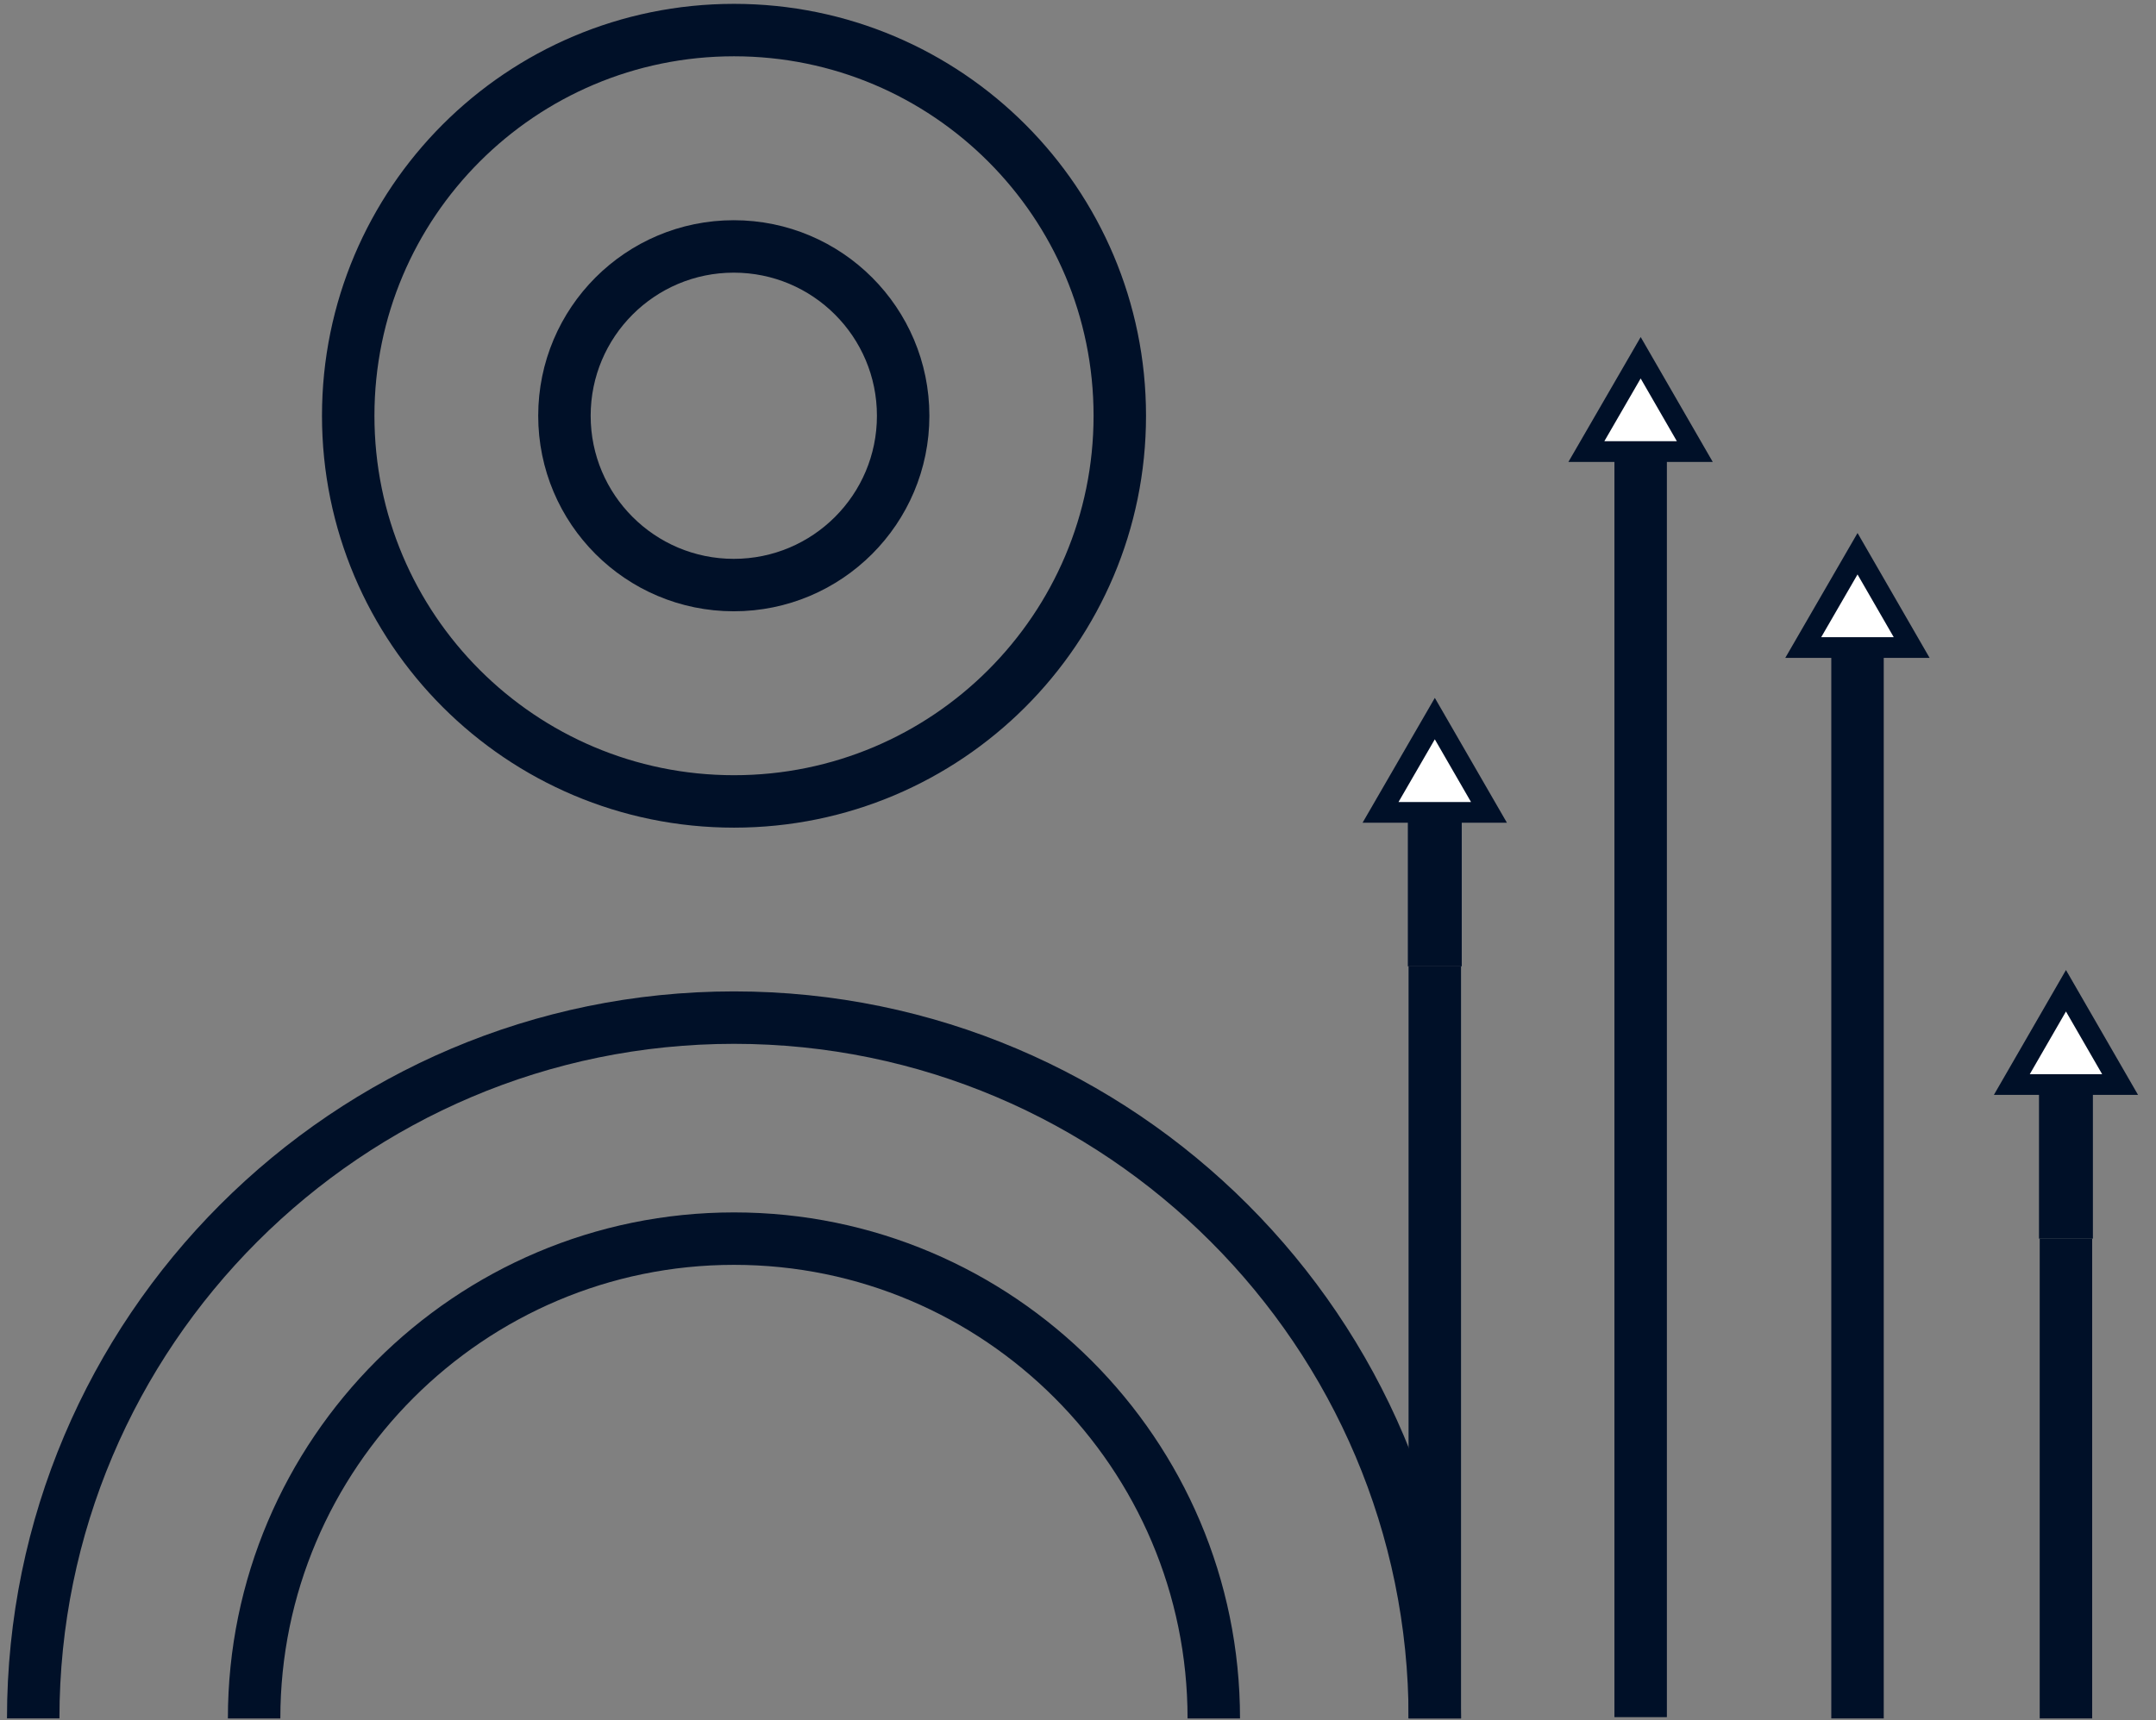
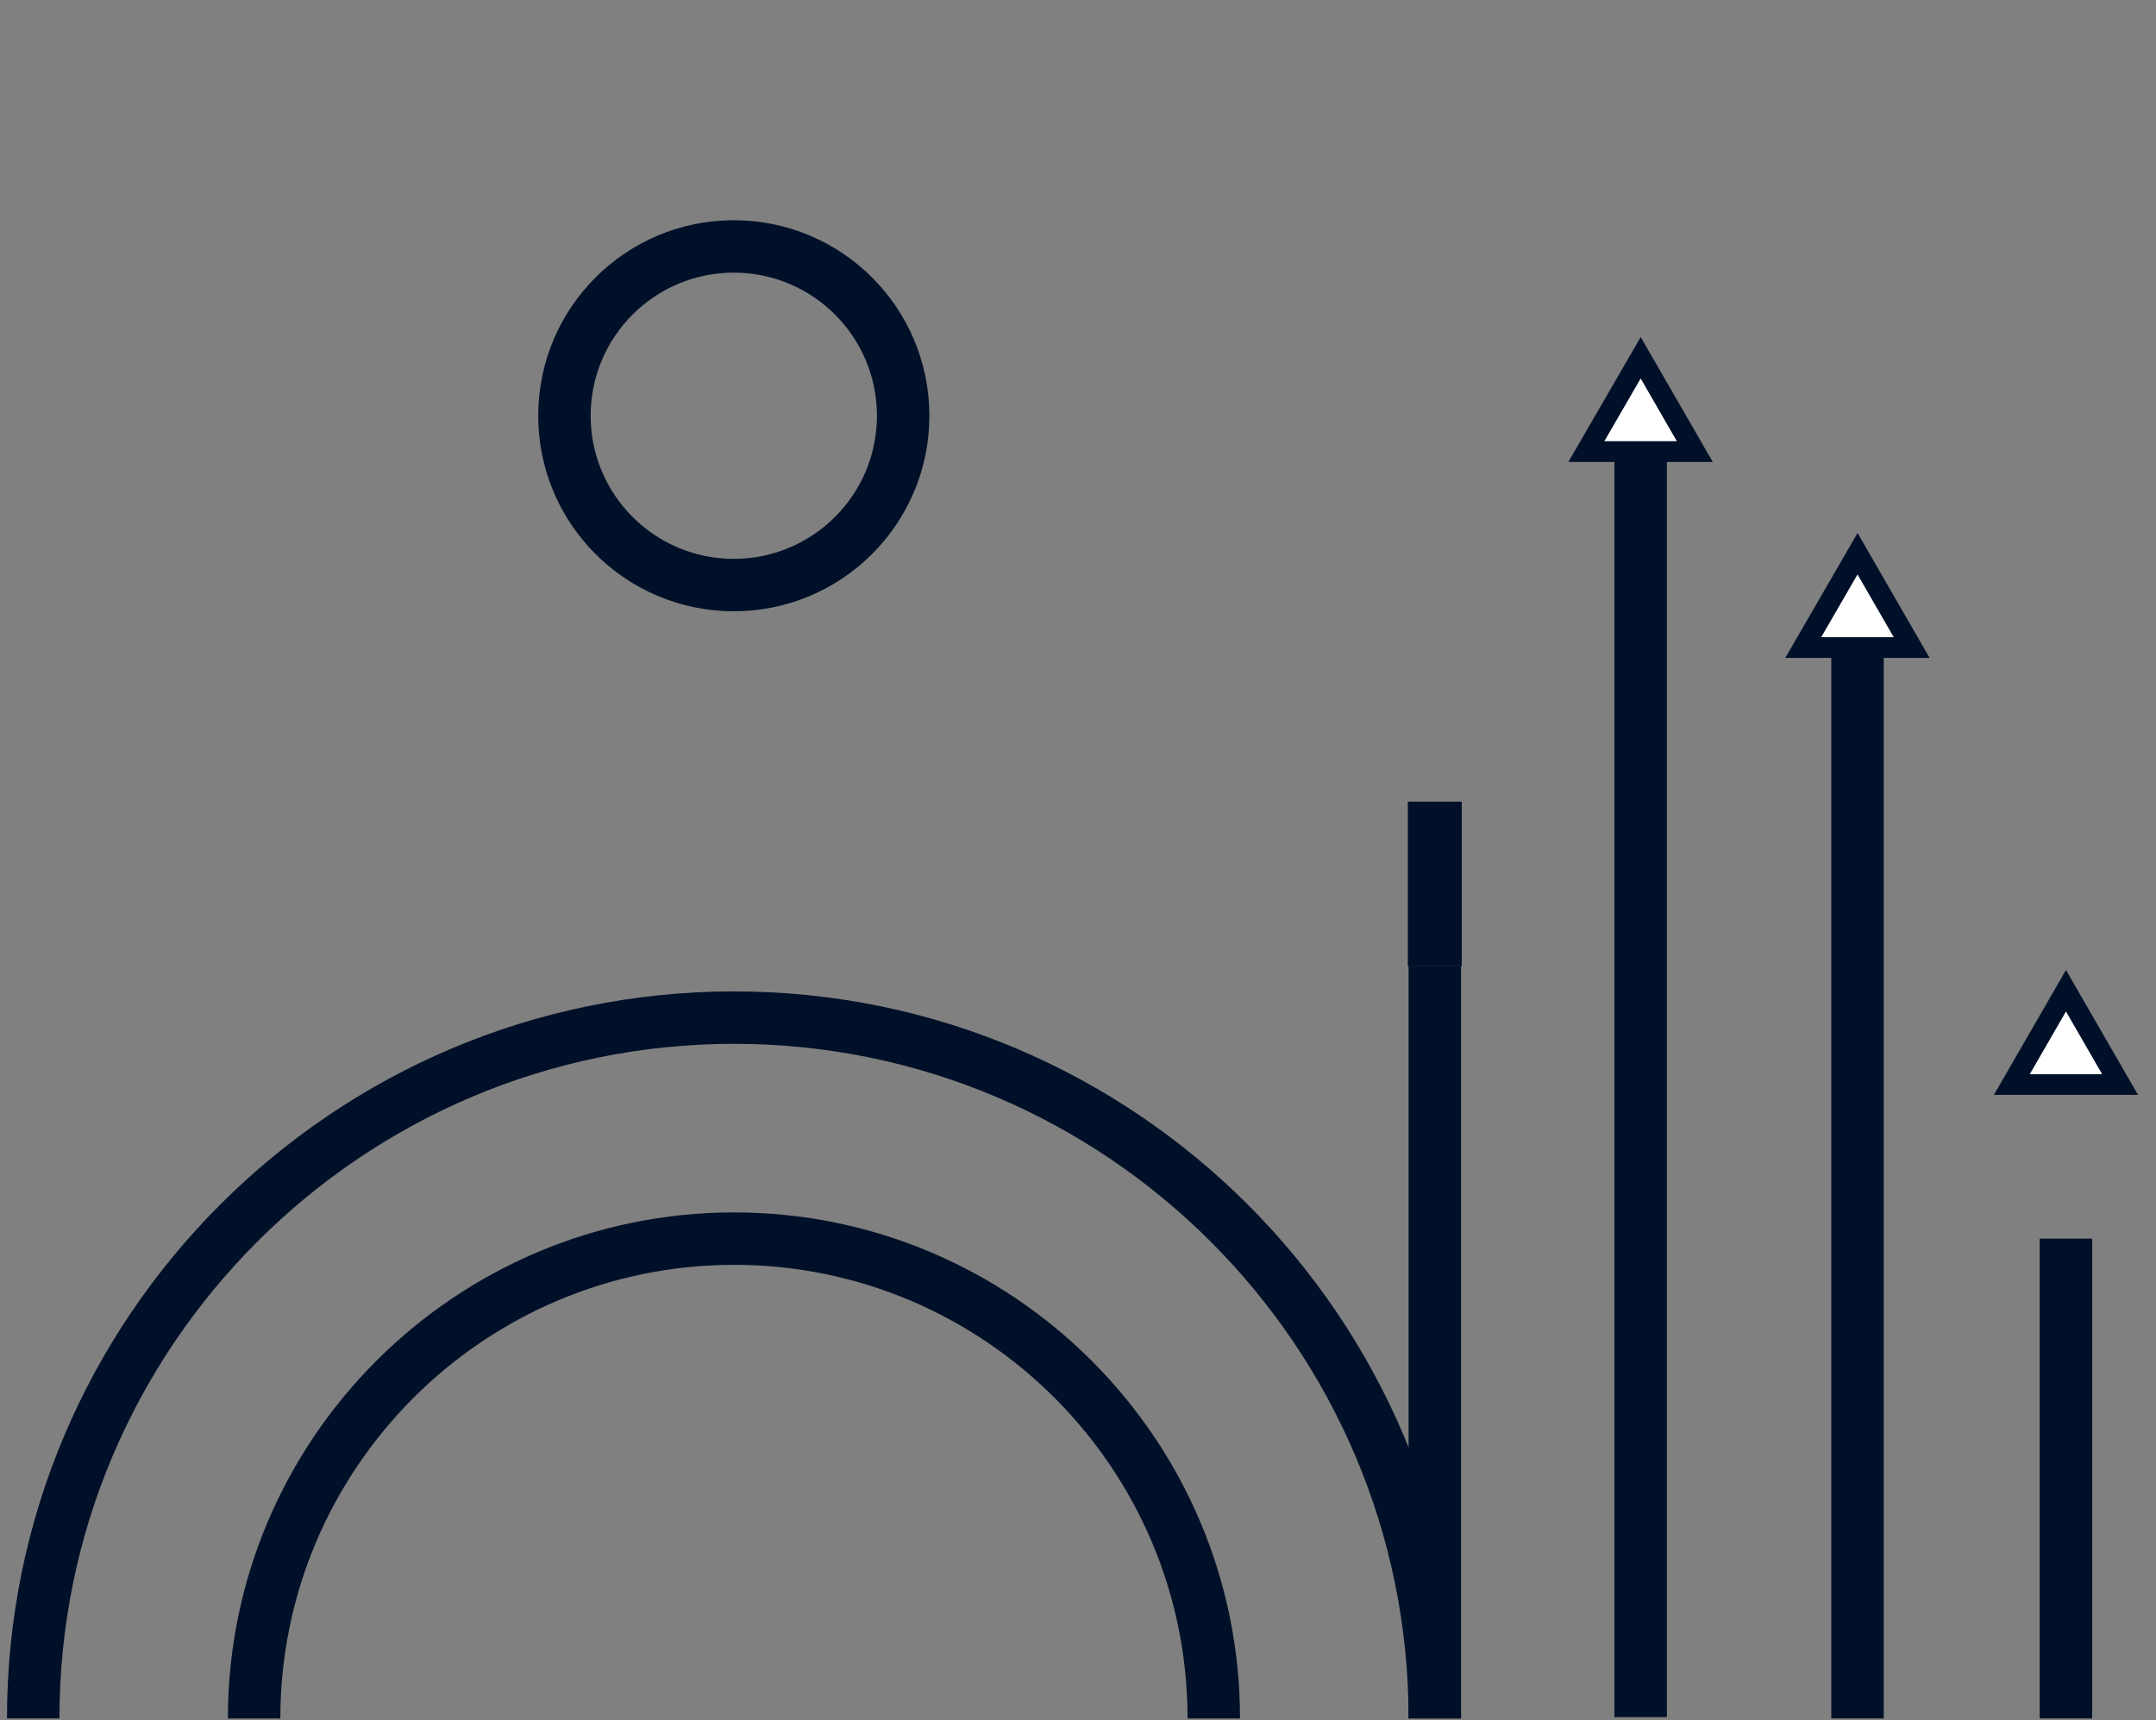
<svg xmlns="http://www.w3.org/2000/svg" width="104" height="83" viewBox="0 0 104 83" fill="none">
  <rect x="0" y="0" width="104" height="83" fill="#808080" stroke="none" />
  <path d="M58.55 82.916C58.55 70.143 48.163 59.765 35.408 59.765C22.653 59.765 12.258 70.152 12.258 82.916" stroke="#001028" stroke-width="2.53" stroke-miterlimit="10" />
  <path d="M69.212 82.915C69.212 64.278 54.043 49.101 35.407 49.101C16.77 49.101 1.602 64.278 1.602 82.915" stroke="#001028" stroke-width="2.53" stroke-miterlimit="10" />
-   <path d="M35.407 38.67C45.685 38.67 54.016 30.339 54.016 20.061C54.016 9.783 45.685 1.451 35.407 1.451C25.129 1.451 16.797 9.783 16.797 20.061C16.797 30.339 25.129 38.67 35.407 38.67Z" stroke="#001028" stroke-width="2.53" stroke-miterlimit="10" />
  <path d="M35.396 28.23C39.908 28.23 43.566 24.573 43.566 20.061C43.566 15.549 39.908 11.891 35.396 11.891C30.884 11.891 27.227 15.549 27.227 20.061C27.227 24.573 30.884 28.23 35.396 28.23Z" stroke="#001028" stroke-width="2.53" stroke-miterlimit="10" />
  <path d="M69.211 82.916V46.626" stroke="#001028" stroke-width="2.53" stroke-miterlimit="10" />
  <path d="M99.656 82.916V59.765" stroke="#001028" stroke-width="2.53" stroke-miterlimit="10" />
  <path d="M69.211 46.627V38.68" stroke="#001028" stroke-width="2.6" stroke-miterlimit="10" />
-   <path d="M66.594 39.198L69.212 34.673L71.824 39.198H66.594Z" fill="white" stroke="#001028" />
-   <path d="M99.656 59.765V51.81" stroke="#001028" stroke-width="2.6" stroke-miterlimit="10" />
  <path d="M97.046 52.33L99.657 47.805L102.268 52.33H97.046Z" fill="white" stroke="#001028" />
  <path d="M79.141 82.854V20.661" stroke="#001028" stroke-width="2.53" stroke-miterlimit="10" />
  <path d="M76.523 21.788L79.142 17.262L81.753 21.788H76.523Z" fill="white" stroke="#001028" />
  <path d="M89.602 82.916V30.117" stroke="#001028" stroke-width="2.53" stroke-miterlimit="10" />
  <path d="M86.984 31.244L89.603 26.718L92.214 31.244H86.984Z" fill="white" stroke="#001028" />
</svg>